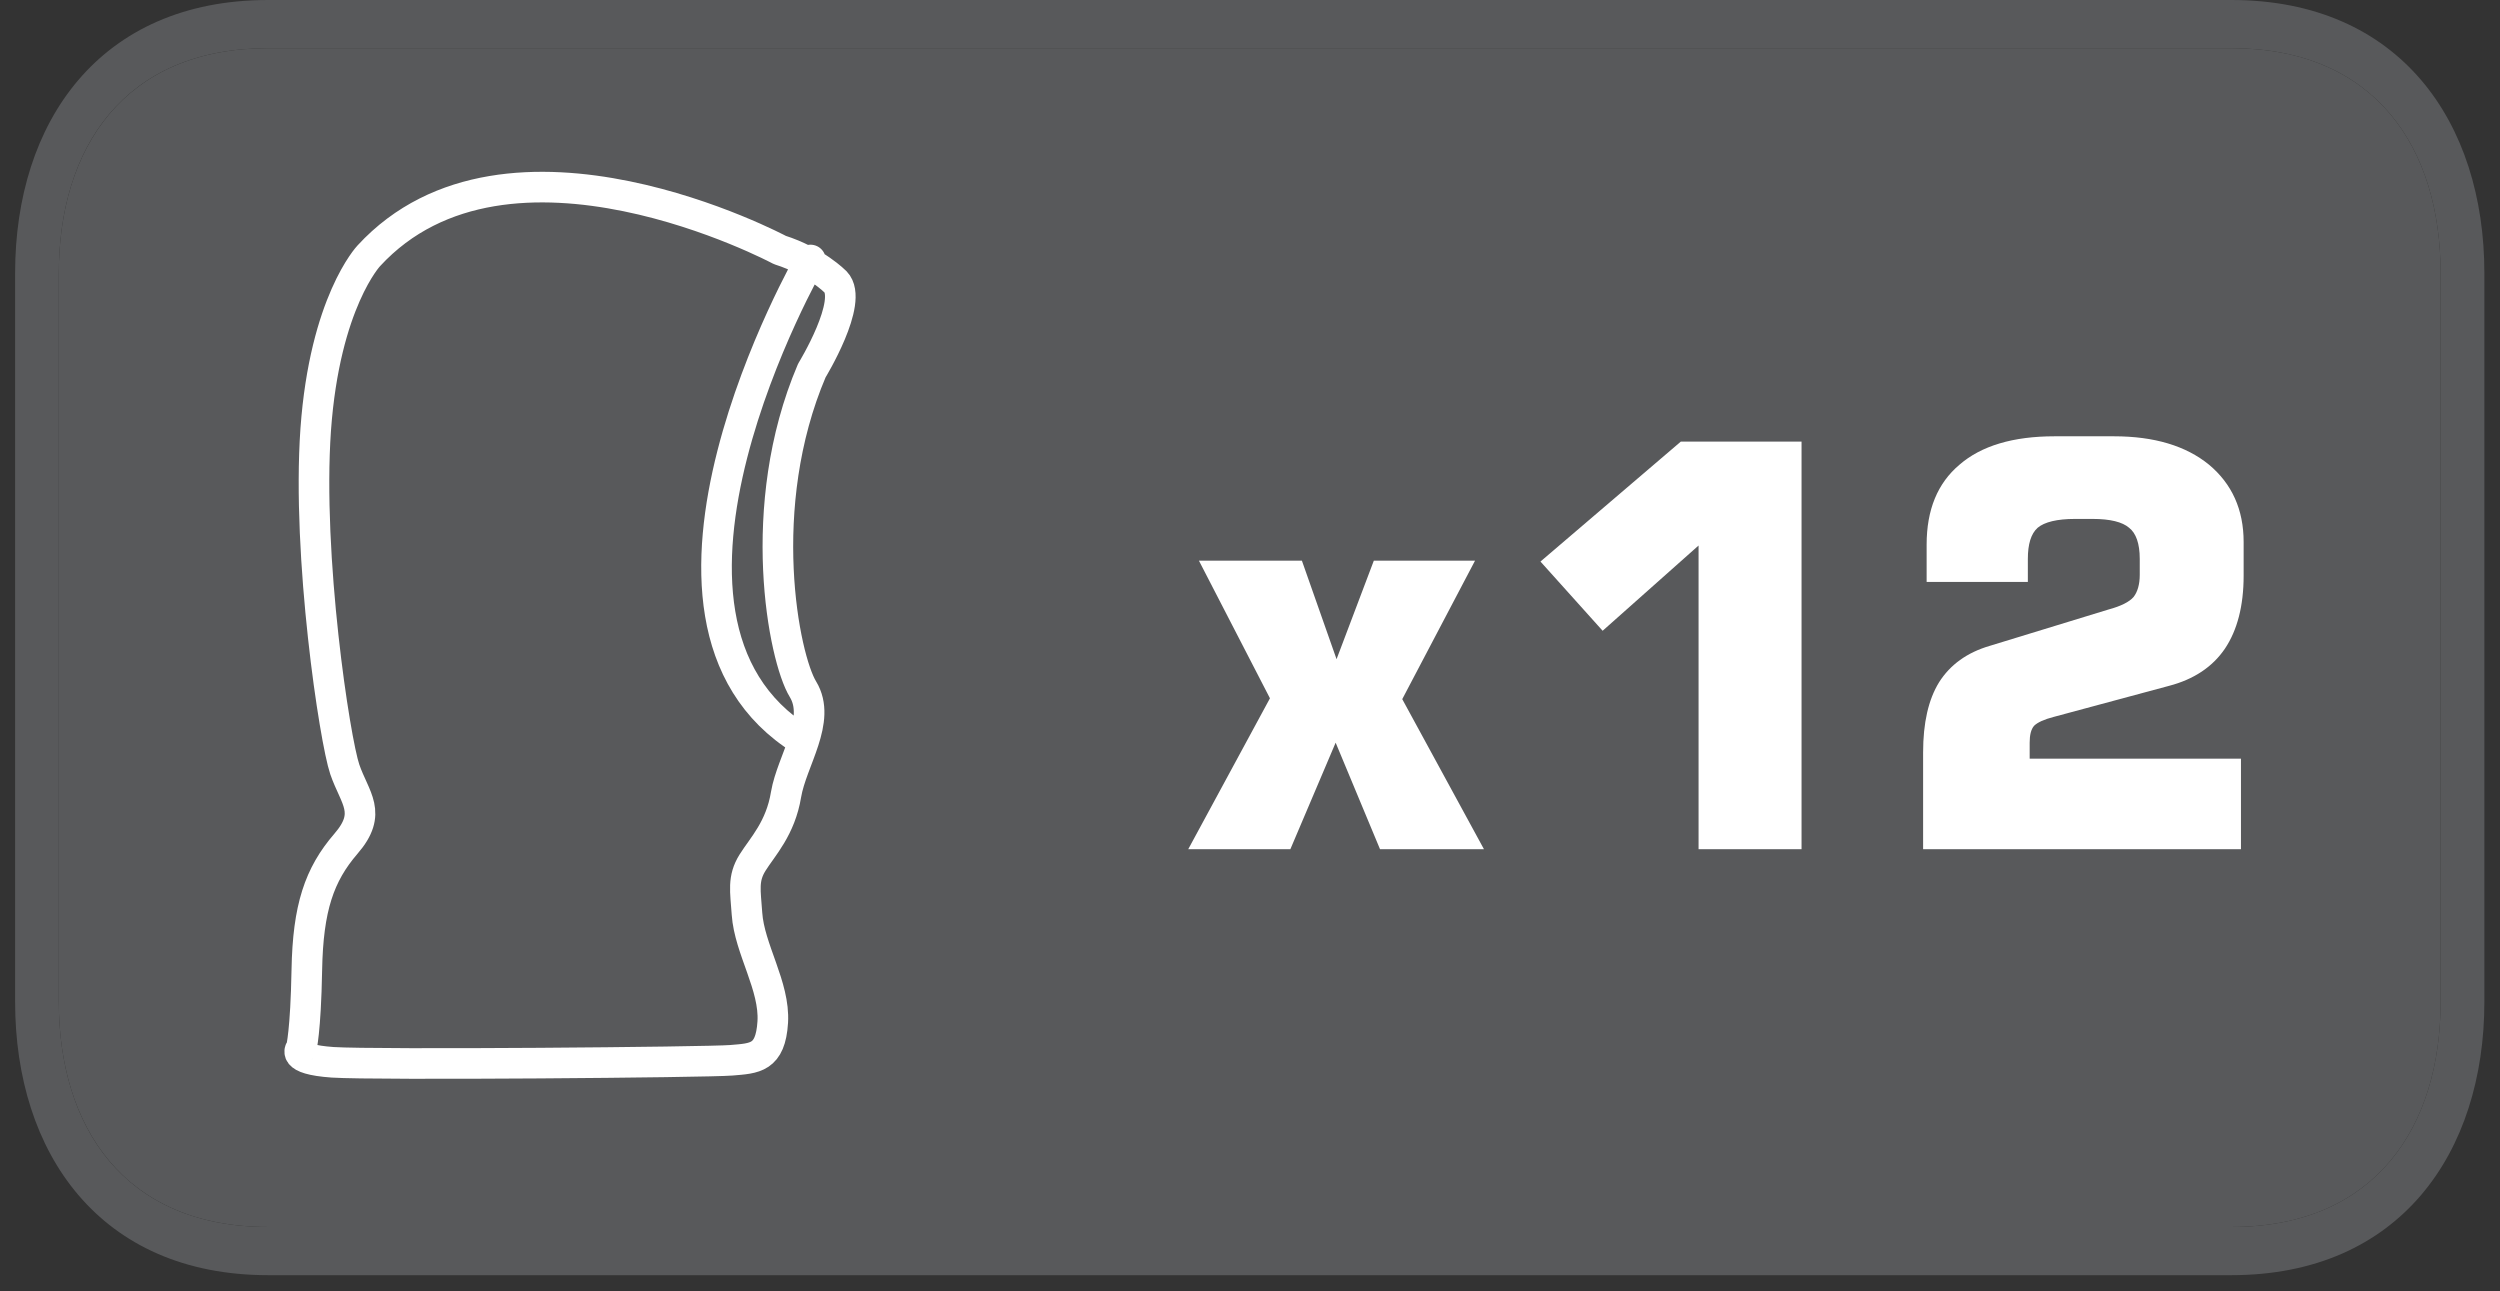
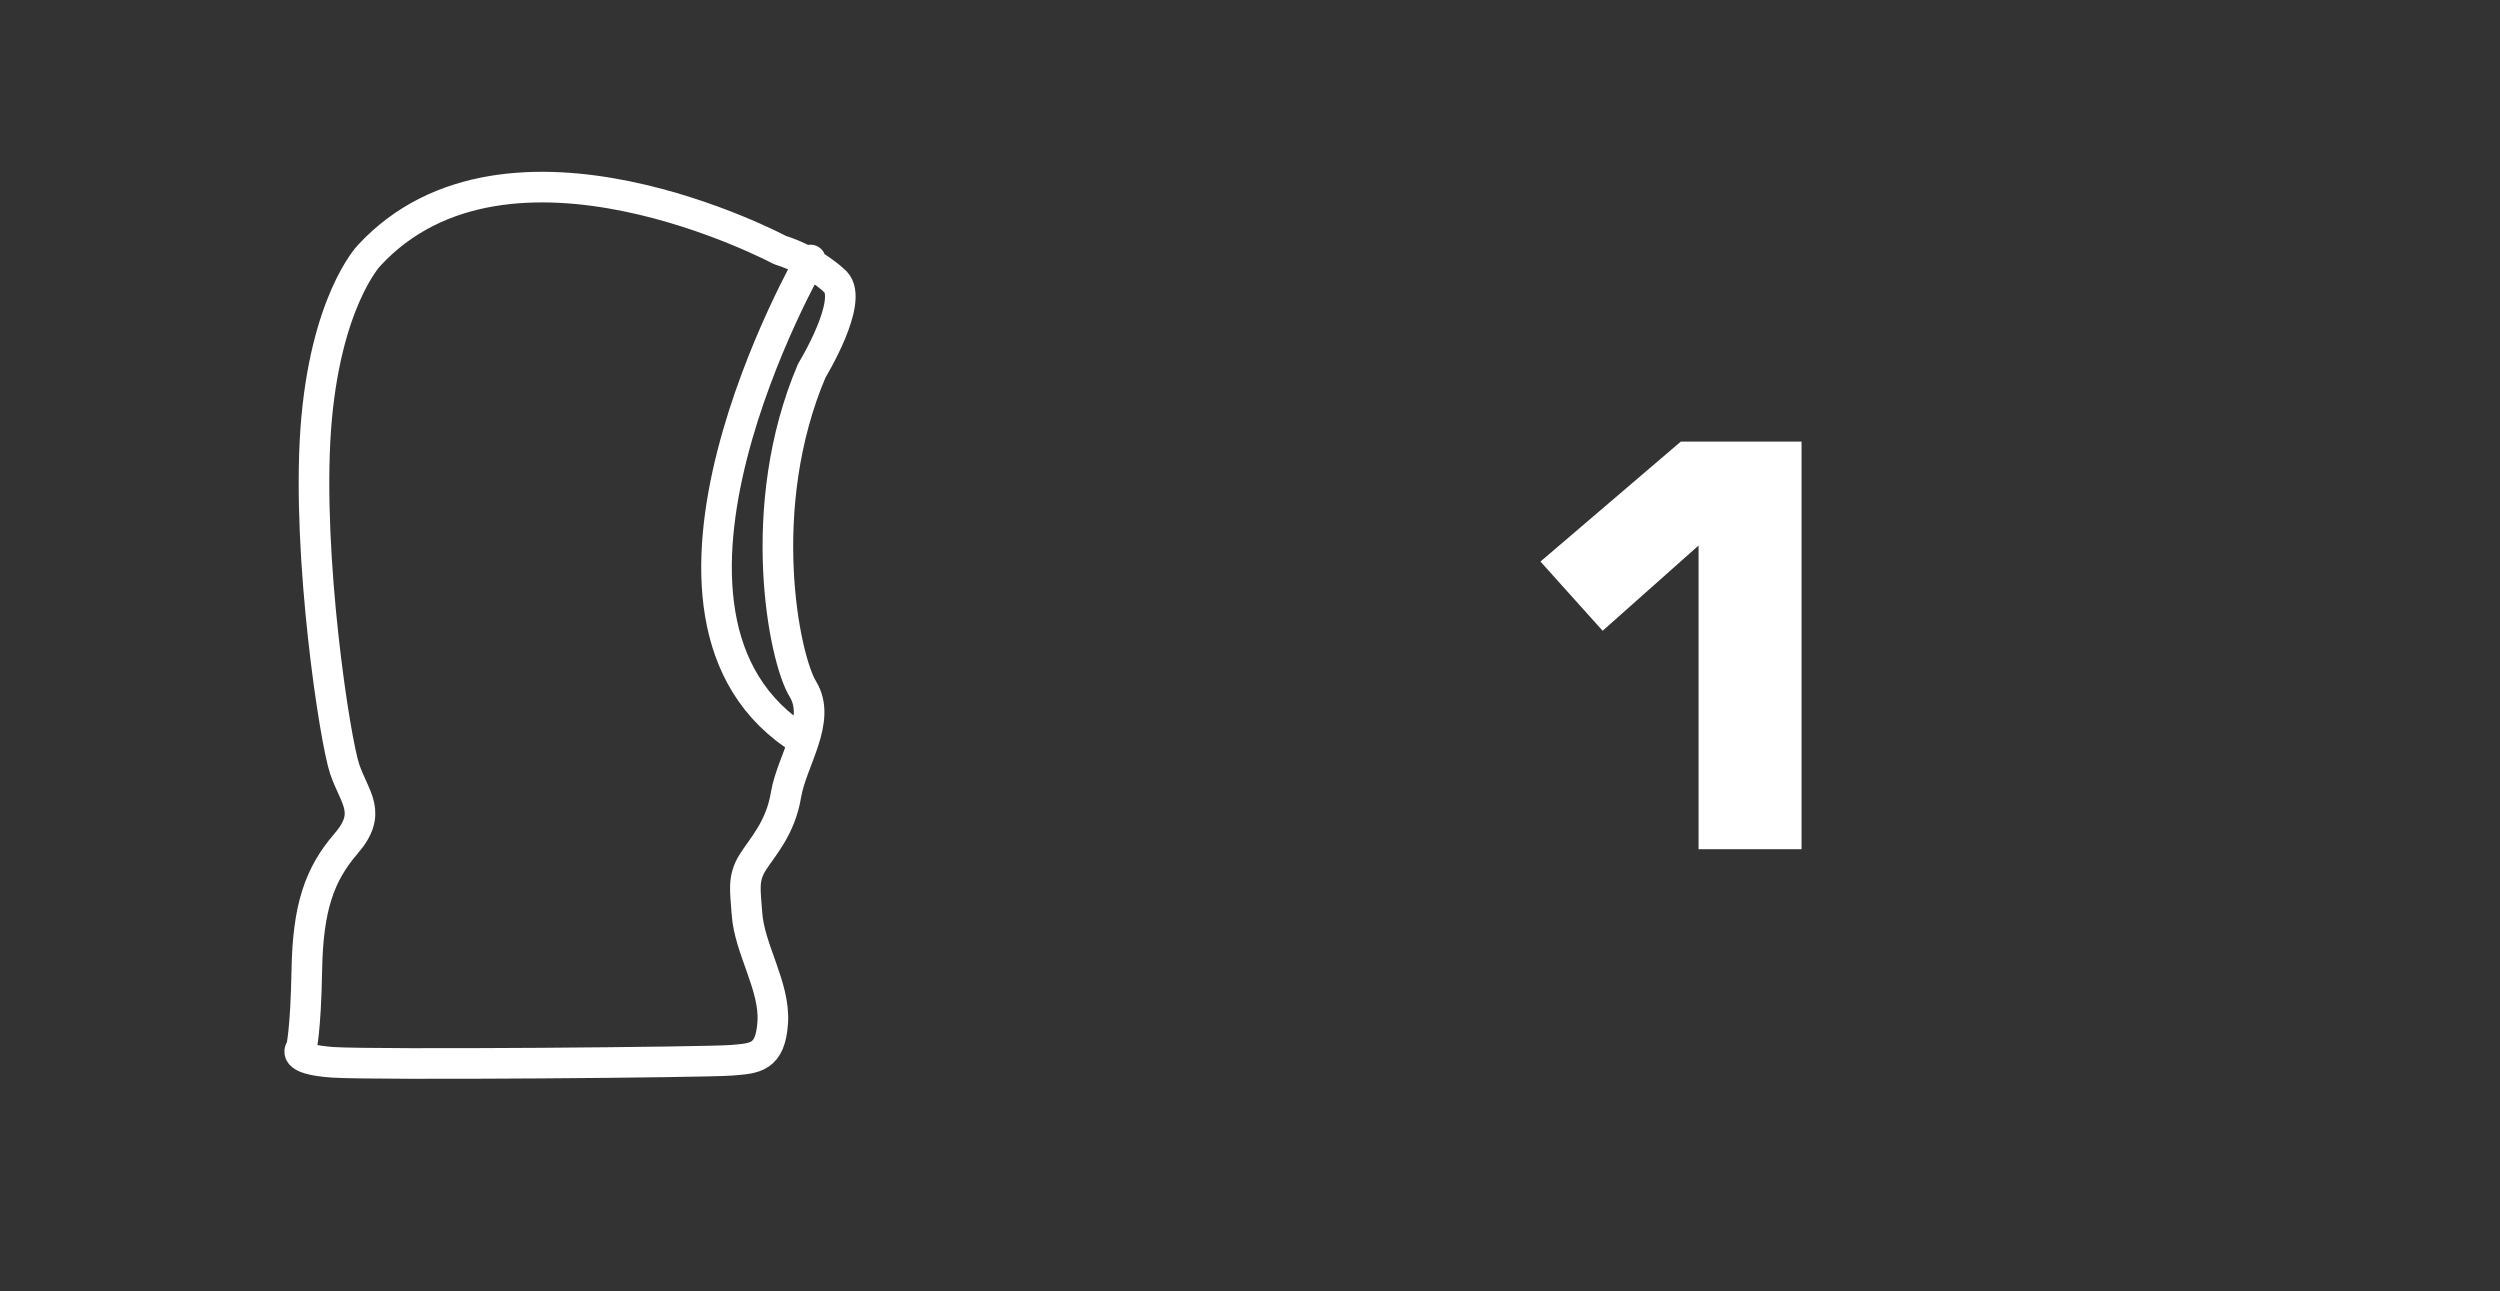
<svg xmlns="http://www.w3.org/2000/svg" xmlns:xlink="http://www.w3.org/1999/xlink" width="43.99pt" height="22.717pt" viewBox="0 0 43.99 22.717" version="1.2">
  <rect x="0" y="0" width="43.99" height="22.717" fill="#333333" stroke="none" />
  <defs>
    <g>
      <symbol overflow="visible" id="glyph0-0">
        <path style="stroke:none;" d="M 0.484 1.75 L 0.484 -6.969 L 5.422 -6.969 L 5.422 1.75 Z M 1.047 1.203 L 4.875 1.203 L 4.875 -6.406 L 1.047 -6.406 Z M 1.047 1.203 " />
      </symbol>
      <symbol overflow="visible" id="glyph0-1">
-         <path style="stroke:none;" d="M 0.234 0 L 1.672 -2.656 L 0.422 -5.078 L 2.234 -5.078 L 2.844 -3.344 L 3.5 -5.078 L 5.281 -5.078 L 4 -2.641 L 5.438 0 L 3.609 0 L 2.828 -1.875 L 2.031 0 Z M 0.234 0 " />
-       </symbol>
+         </symbol>
      <symbol overflow="visible" id="glyph0-2">
        <path style="stroke:none;" d="M 0.812 -5.062 L 3.281 -7.172 L 5.406 -7.172 L 5.406 0 L 3.594 0 L 3.594 -5.344 L 1.906 -3.844 Z M 0.812 -5.062 " />
      </symbol>
      <symbol overflow="visible" id="glyph0-3">
-         <path style="stroke:none;" d="M 0.641 0 L 0.641 -1.703 C 0.641 -2.223 0.734 -2.633 0.922 -2.938 C 1.117 -3.246 1.414 -3.461 1.812 -3.578 L 3.906 -4.219 C 4.121 -4.277 4.27 -4.352 4.344 -4.438 C 4.414 -4.527 4.453 -4.66 4.453 -4.828 L 4.453 -5.109 C 4.453 -5.379 4.387 -5.562 4.266 -5.656 C 4.148 -5.758 3.934 -5.812 3.625 -5.812 L 3.312 -5.812 C 3 -5.812 2.777 -5.758 2.656 -5.656 C 2.539 -5.551 2.484 -5.367 2.484 -5.109 L 2.484 -4.703 L 0.703 -4.703 L 0.703 -5.359 C 0.703 -5.973 0.895 -6.441 1.281 -6.766 C 1.664 -7.098 2.223 -7.266 2.953 -7.266 L 4 -7.266 C 4.707 -7.266 5.266 -7.098 5.672 -6.766 C 6.074 -6.43 6.281 -5.977 6.281 -5.406 L 6.281 -4.812 C 6.281 -4.281 6.168 -3.852 5.953 -3.531 C 5.734 -3.207 5.402 -2.988 4.969 -2.875 L 2.938 -2.328 C 2.77 -2.285 2.652 -2.23 2.594 -2.172 C 2.539 -2.109 2.516 -2.008 2.516 -1.875 L 2.516 -1.594 L 6.234 -1.594 L 6.234 0 Z M 0.641 0 " />
-       </symbol>
+         </symbol>
    </g>
    <clipPath id="clip1">
      <path d="M 0.266 0 L 43.715 0 L 43.715 22.438 L 0.266 22.438 Z M 0.266 0 " />
    </clipPath>
  </defs>
  <g id="surface1">
-     <path style=" stroke:none;fill-rule:nonzero;fill:rgb(34.509%,34.901%,35.686%);fill-opacity:1;" d="M 4.719 0.848 C 2.176 0.848 1.035 2.621 1.035 4.805 L 1.035 17.629 C 1.035 19.812 2.176 21.59 4.719 21.59 L 39.262 21.59 C 41.809 21.59 42.945 19.812 42.945 17.629 L 42.945 4.805 C 42.945 2.621 41.809 0.848 39.262 0.848 Z M 4.719 0.848 " />
    <g clip-path="url(#clip1)" clip-rule="nonzero">
-       <path style=" stroke:none;fill-rule:nonzero;fill:rgb(34.509%,34.901%,35.686%);fill-opacity:1;" d="M 39.262 22.438 L 4.719 22.438 C 1.75 22.438 0.266 20.281 0.266 17.629 L 0.266 4.805 C 0.266 2.152 1.75 0 4.719 0 L 39.262 0 C 42.23 0 43.715 2.152 43.715 4.805 L 43.715 17.629 C 43.715 20.281 42.23 22.438 39.262 22.438 M 4.719 0.848 C 2.172 0.848 1.035 2.621 1.035 4.805 L 1.035 17.629 C 1.035 19.812 2.172 21.59 4.719 21.59 L 39.262 21.59 C 41.809 21.59 42.945 19.812 42.945 17.629 L 42.945 4.805 C 42.945 2.621 41.809 0.848 39.262 0.848 Z M 4.719 0.848 " />
-     </g>
+       </g>
    <g style="fill:rgb(100%,100%,100%);fill-opacity:1;">
      <use xlink:href="#glyph0-1" x="20.674" y="14.943" />
      <use xlink:href="#glyph0-2" x="26.294" y="14.943" />
      <use xlink:href="#glyph0-3" x="33.198" y="14.943" />
    </g>
    <path style="fill:none;stroke-width:0.545;stroke-linecap:round;stroke-linejoin:round;stroke:rgb(100%,100%,100%);stroke-opacity:1;stroke-miterlimit:22.926;" d="M 0.002 -0.001 C 0.002 -0.001 -0.358 0.367 -0.991 0.568 C -0.991 0.568 -5.832 3.155 -8.311 0.465 C -8.311 0.465 -9.094 -0.361 -9.257 -2.631 C -9.415 -4.898 -8.916 -8.164 -8.739 -8.682 C -8.561 -9.2 -8.24 -9.454 -8.719 -10.007 C -9.193 -10.557 -9.395 -11.146 -9.415 -12.254 C -9.435 -13.361 -9.514 -13.65 -9.514 -13.65 C -9.514 -13.65 -9.731 -13.844 -8.956 -13.899 C -8.181 -13.95 -2.272 -13.899 -1.853 -13.863 C -1.438 -13.828 -1.157 -13.828 -1.117 -13.183 C -1.078 -12.542 -1.533 -11.882 -1.576 -11.253 C -1.604 -10.846 -1.655 -10.628 -1.477 -10.343 C -1.299 -10.059 -0.979 -9.734 -0.88 -9.129 C -0.777 -8.524 -0.243 -7.808 -0.579 -7.255 C -0.92 -6.701 -1.457 -4.008 -0.421 -1.579 C -0.421 -1.579 0.334 -0.345 0.002 -0.001 Z M -0.445 0.39 C -0.445 0.39 -4.111 -5.993 -0.591 -8.164 " transform="matrix(0.988,0,0,-0.988,14.701,4.96)" />
  </g>
</svg>